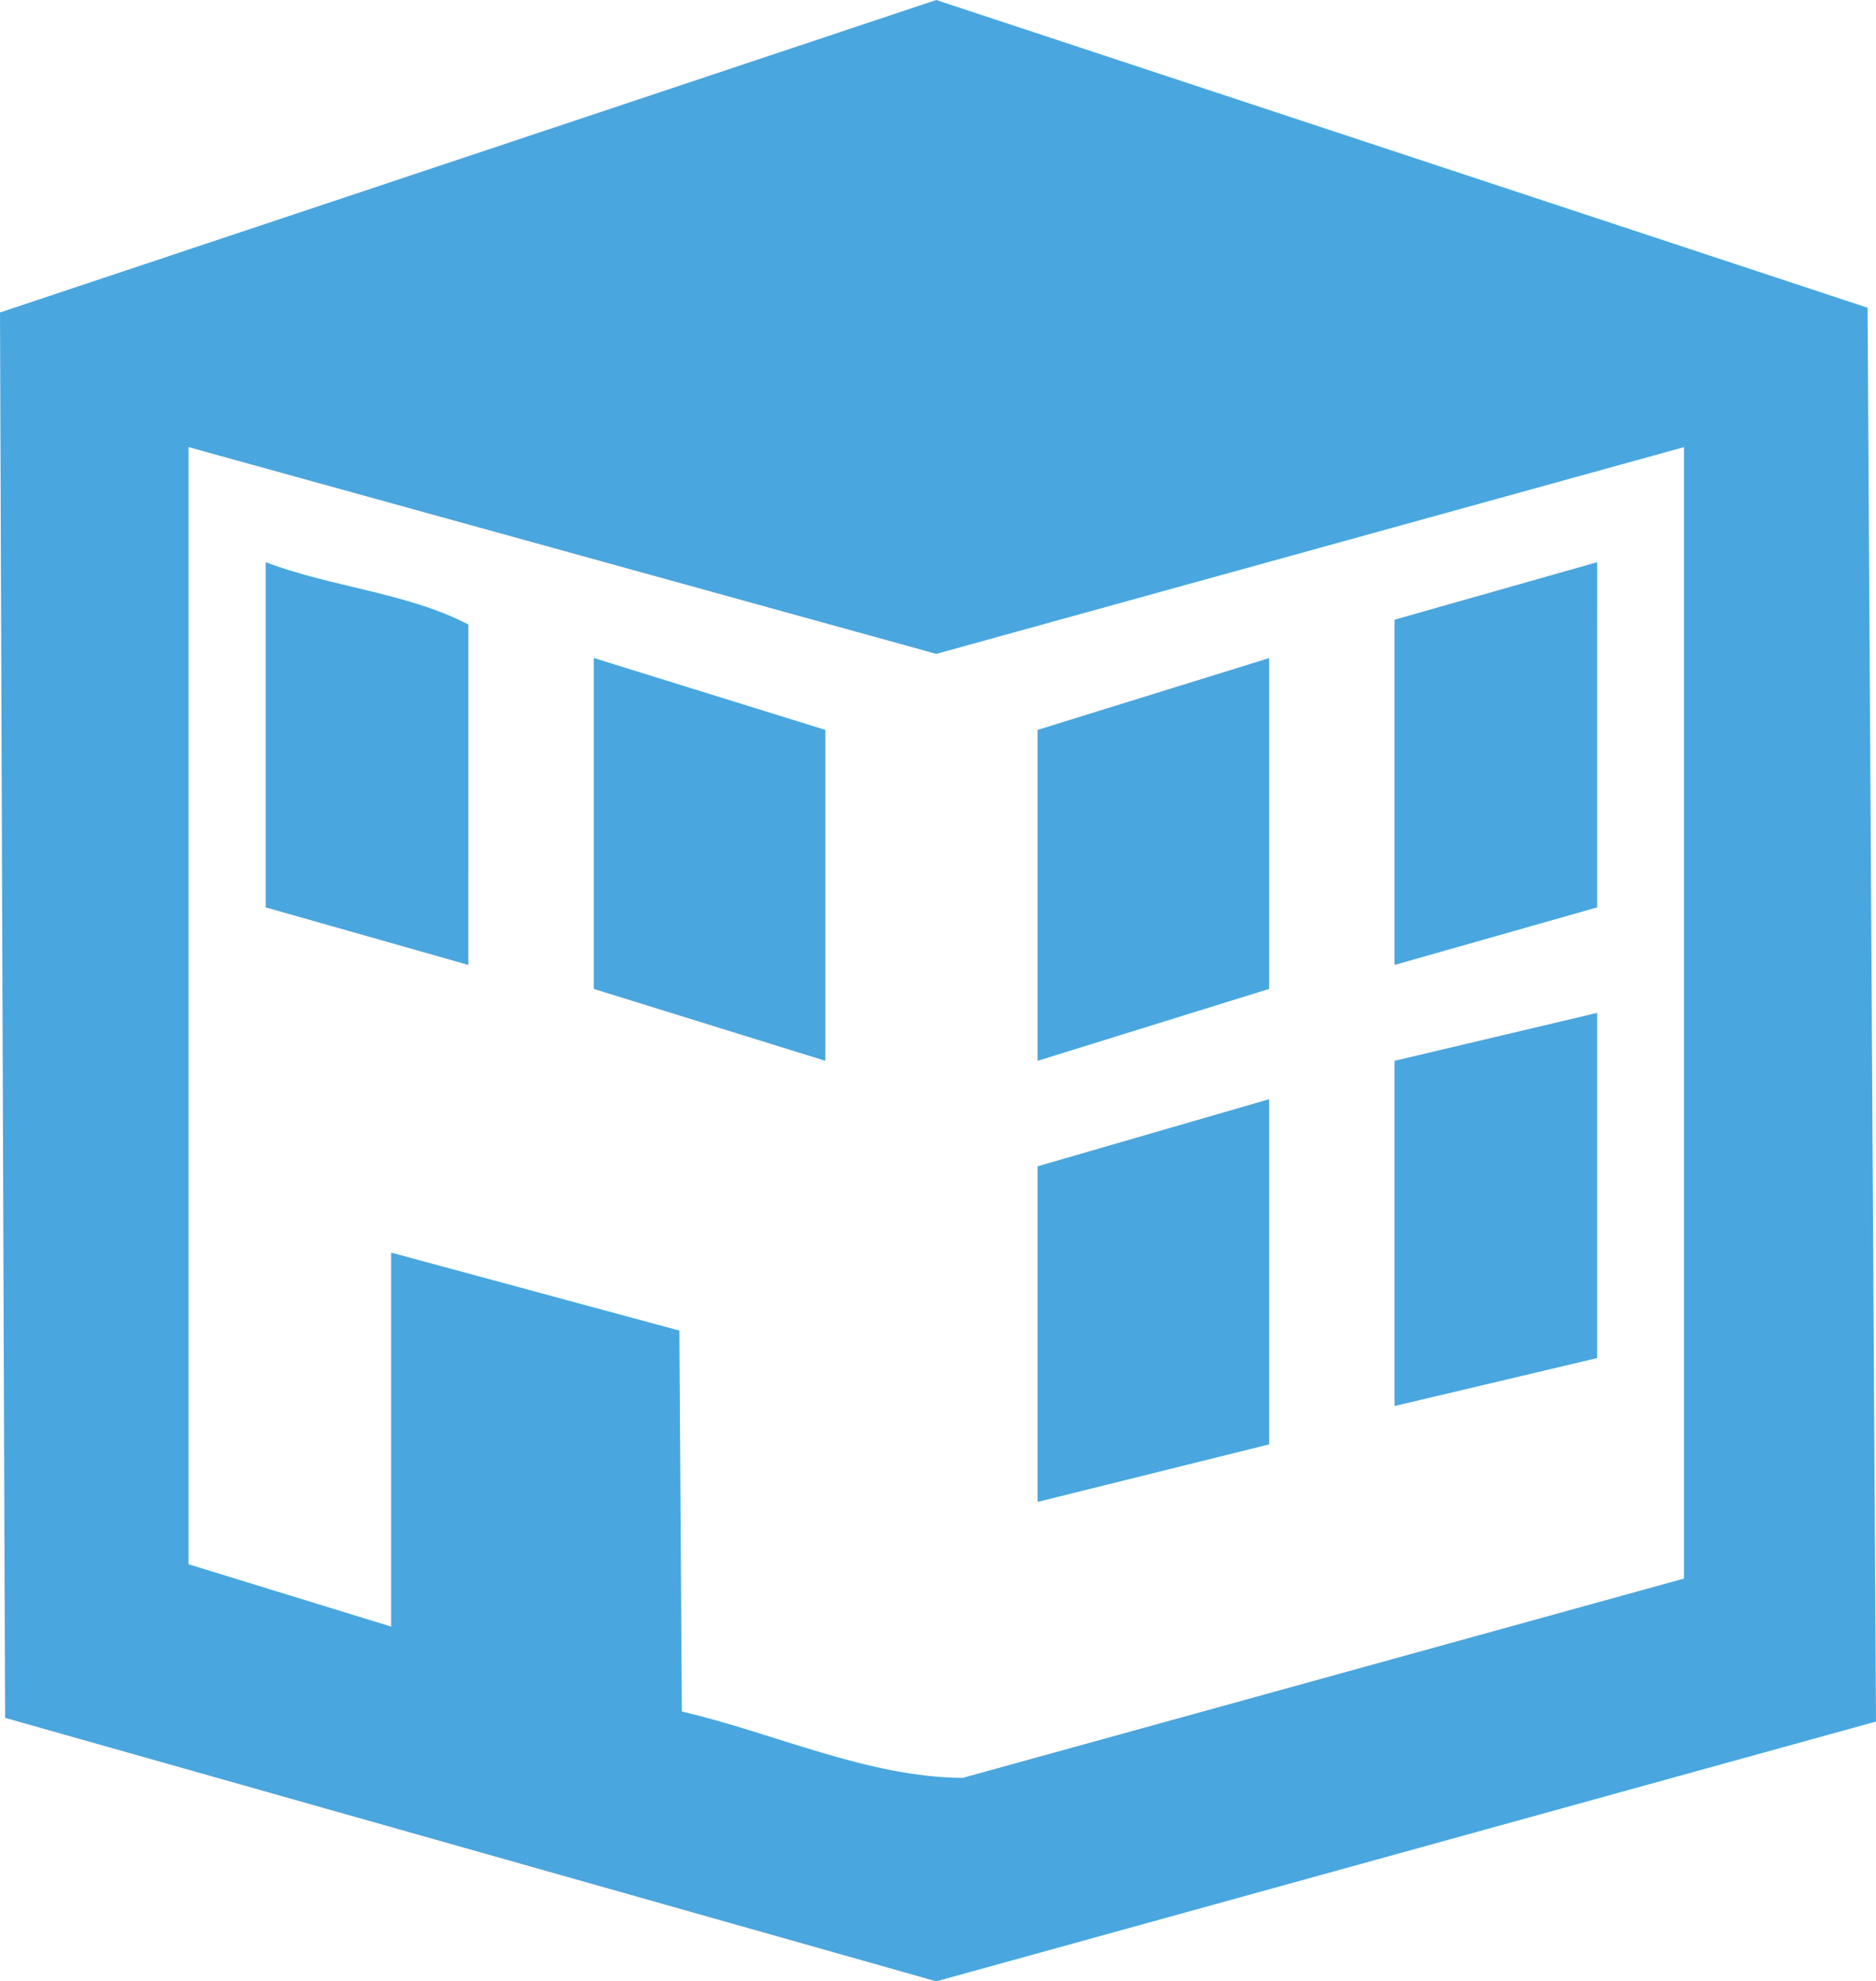
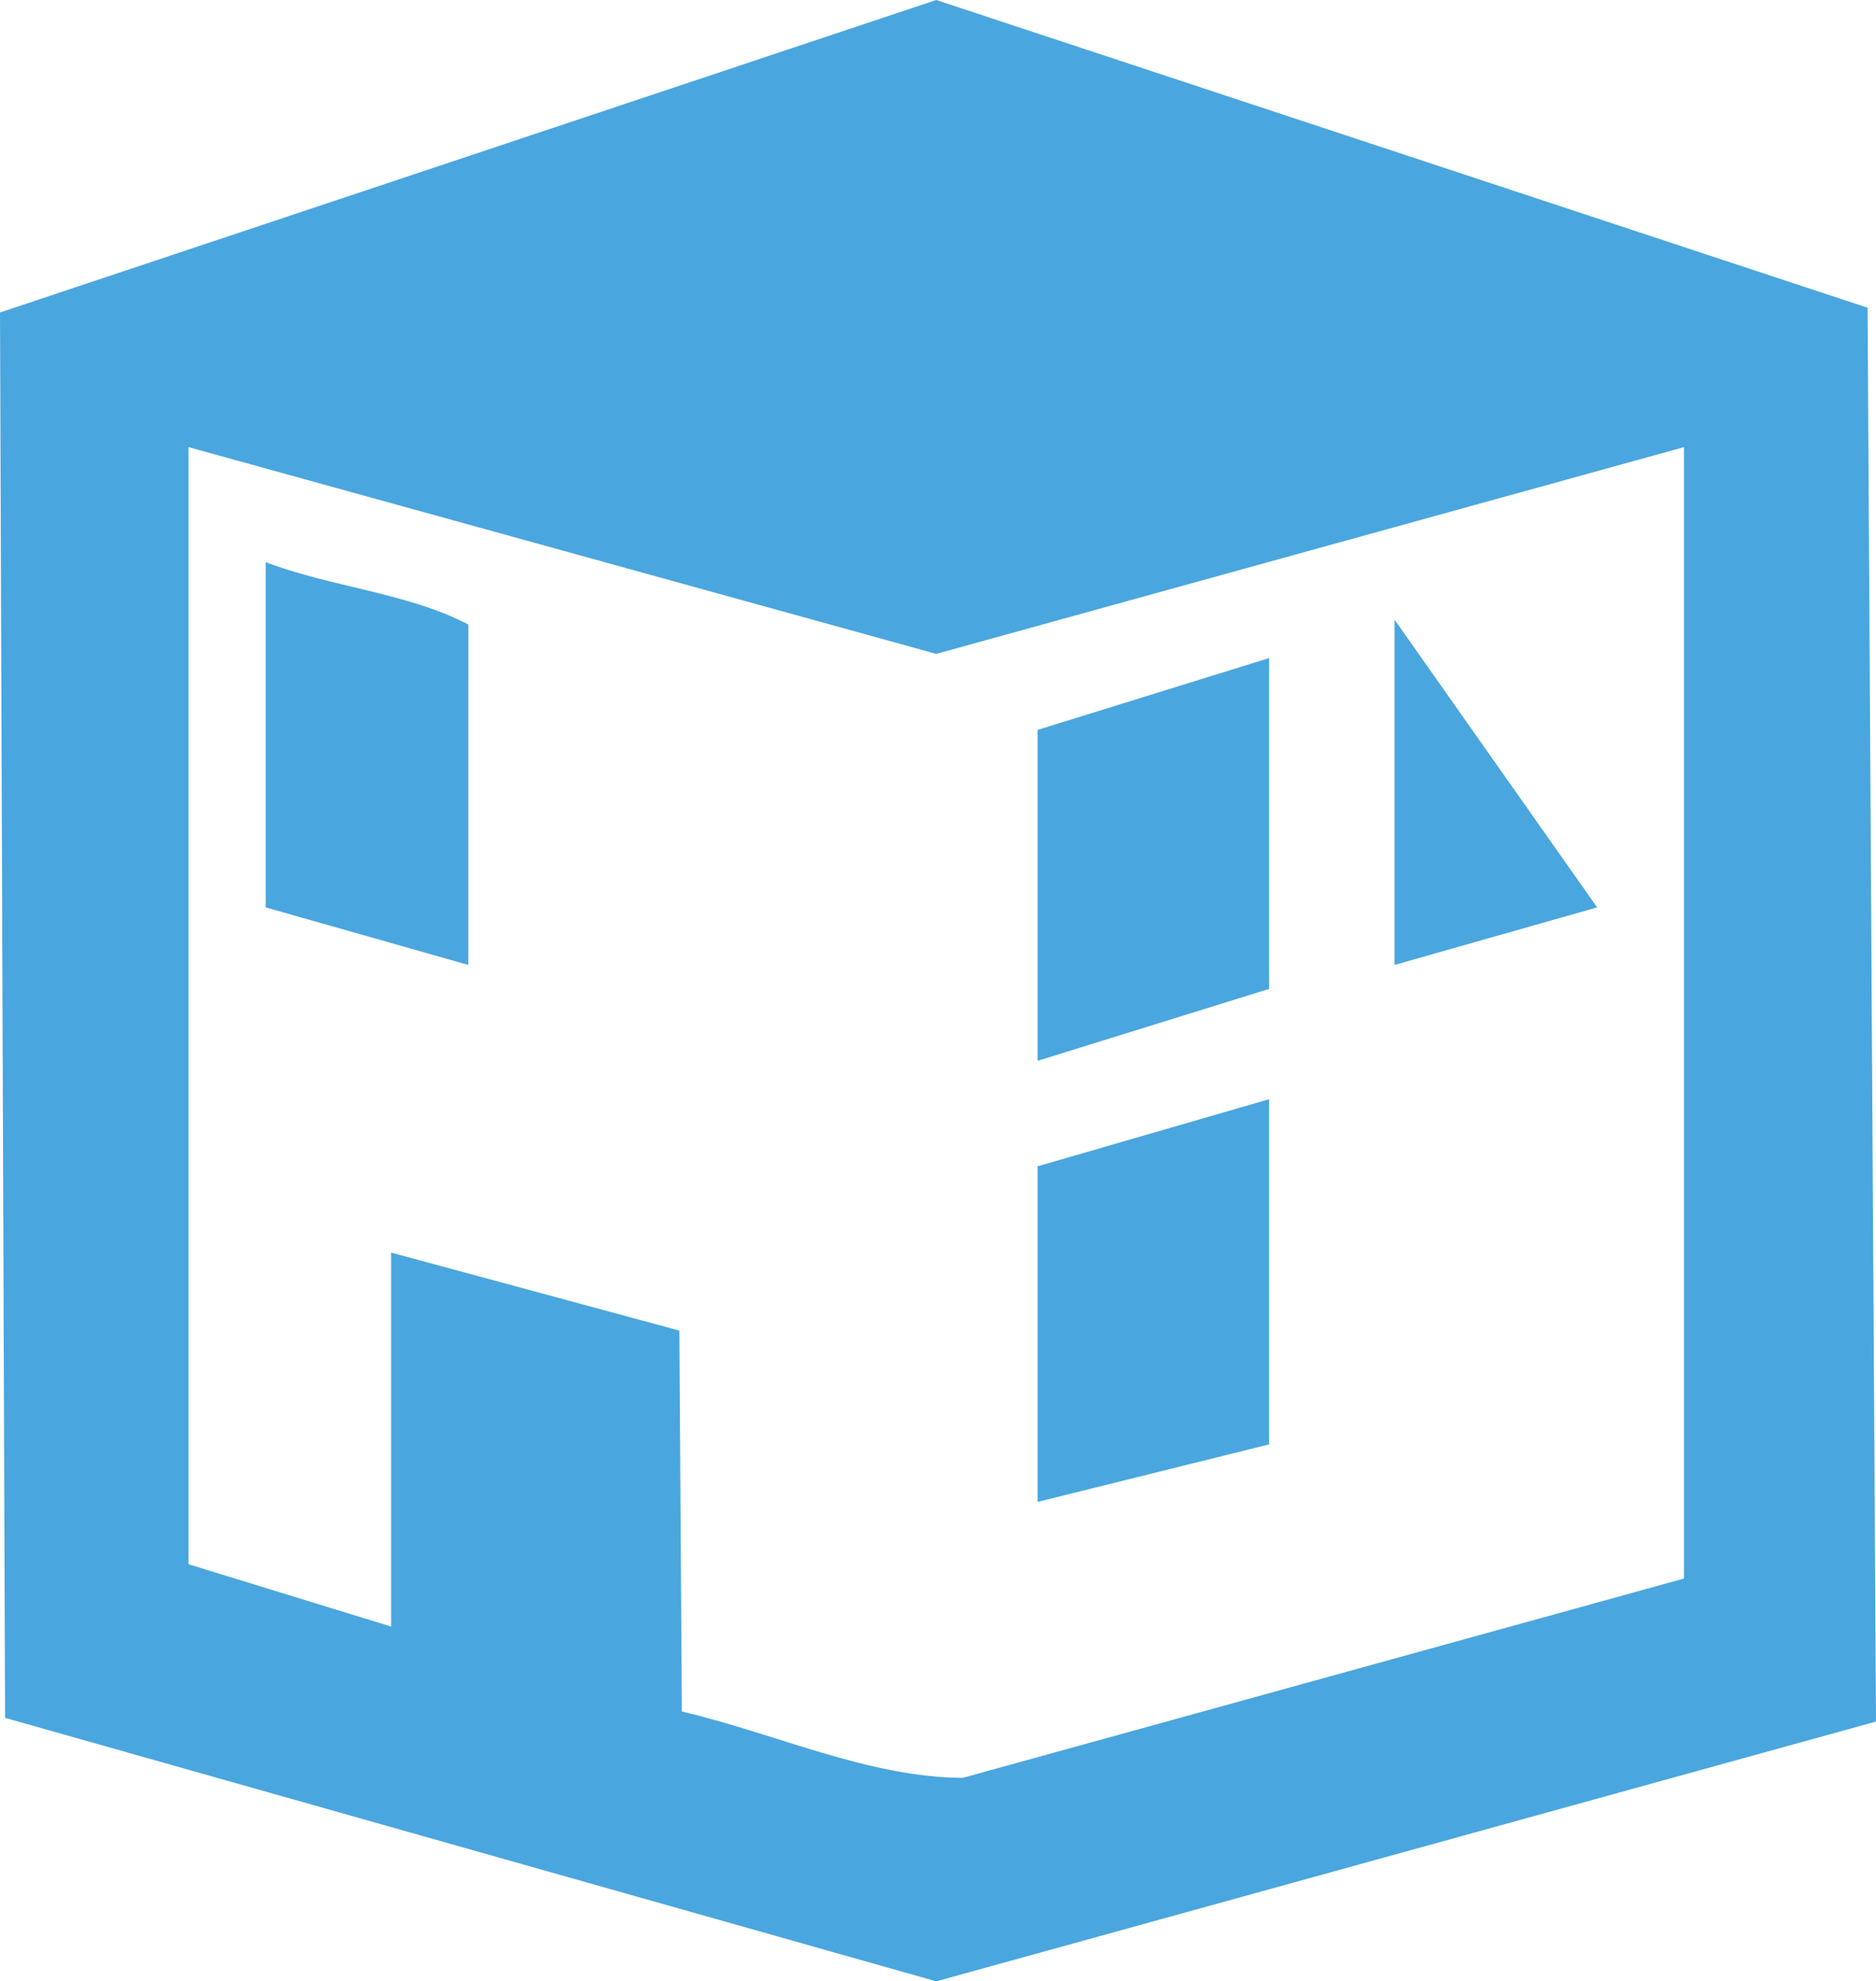
<svg xmlns="http://www.w3.org/2000/svg" id="Vector_Smart_Object" data-name="Vector Smart Object" width="89" height="94" viewBox="0 0 89 94">
  <defs>
    <clipPath id="clip-path">
      <rect id="Rectangle_23" data-name="Rectangle 23" width="89" height="94" fill="none" />
    </clipPath>
  </defs>
  <g id="Group_30" data-name="Group 30">
    <g id="Group_29" data-name="Group 29" clip-path="url(#clip-path)">
      <path id="Path_35" data-name="Path 35" d="M89,81.675,44.418,94,.241,81.5,0,14.825,44.416,0,88.6,14.6ZM79.891,21.213,44.418,31.022,8.945,21.213v53l9.612,2.957V59.427l13.673,3.7L32.348,81.2c4.38,1.016,8.812,3.12,13.324,3.147l34.219-9.456Z" fill="#4aa6de" />
      <path id="Path_36" data-name="Path 36" d="M60.209,31.221V46.916L49.224,50.329v-15.7Z" fill="#4aa6de" />
-       <path id="Path_37" data-name="Path 37" d="M39.154,50.328,28.169,46.917v-15.7l10.985,3.412Z" fill="#4aa6de" />
      <path id="Path_38" data-name="Path 38" d="M60.209,68.525,49.224,71.255V55.333l10.985-3.184Z" fill="#4aa6de" />
-       <path id="Path_39" data-name="Path 39" d="M75.771,48.054V64.431L66.16,66.706V50.328Z" fill="#4aa6de" />
      <path id="Path_40" data-name="Path 40" d="M22.218,45.779,12.607,43.05V26.672c3.092,1.179,6.743,1.456,9.612,2.957Z" fill="#4aa6de" />
-       <path id="Path_41" data-name="Path 41" d="M75.771,43.049,66.16,45.779V29.4l9.612-2.729Z" fill="#4aa6de" />
+       <path id="Path_41" data-name="Path 41" d="M75.771,43.049,66.16,45.779V29.4Z" fill="#4aa6de" />
    </g>
  </g>
</svg>